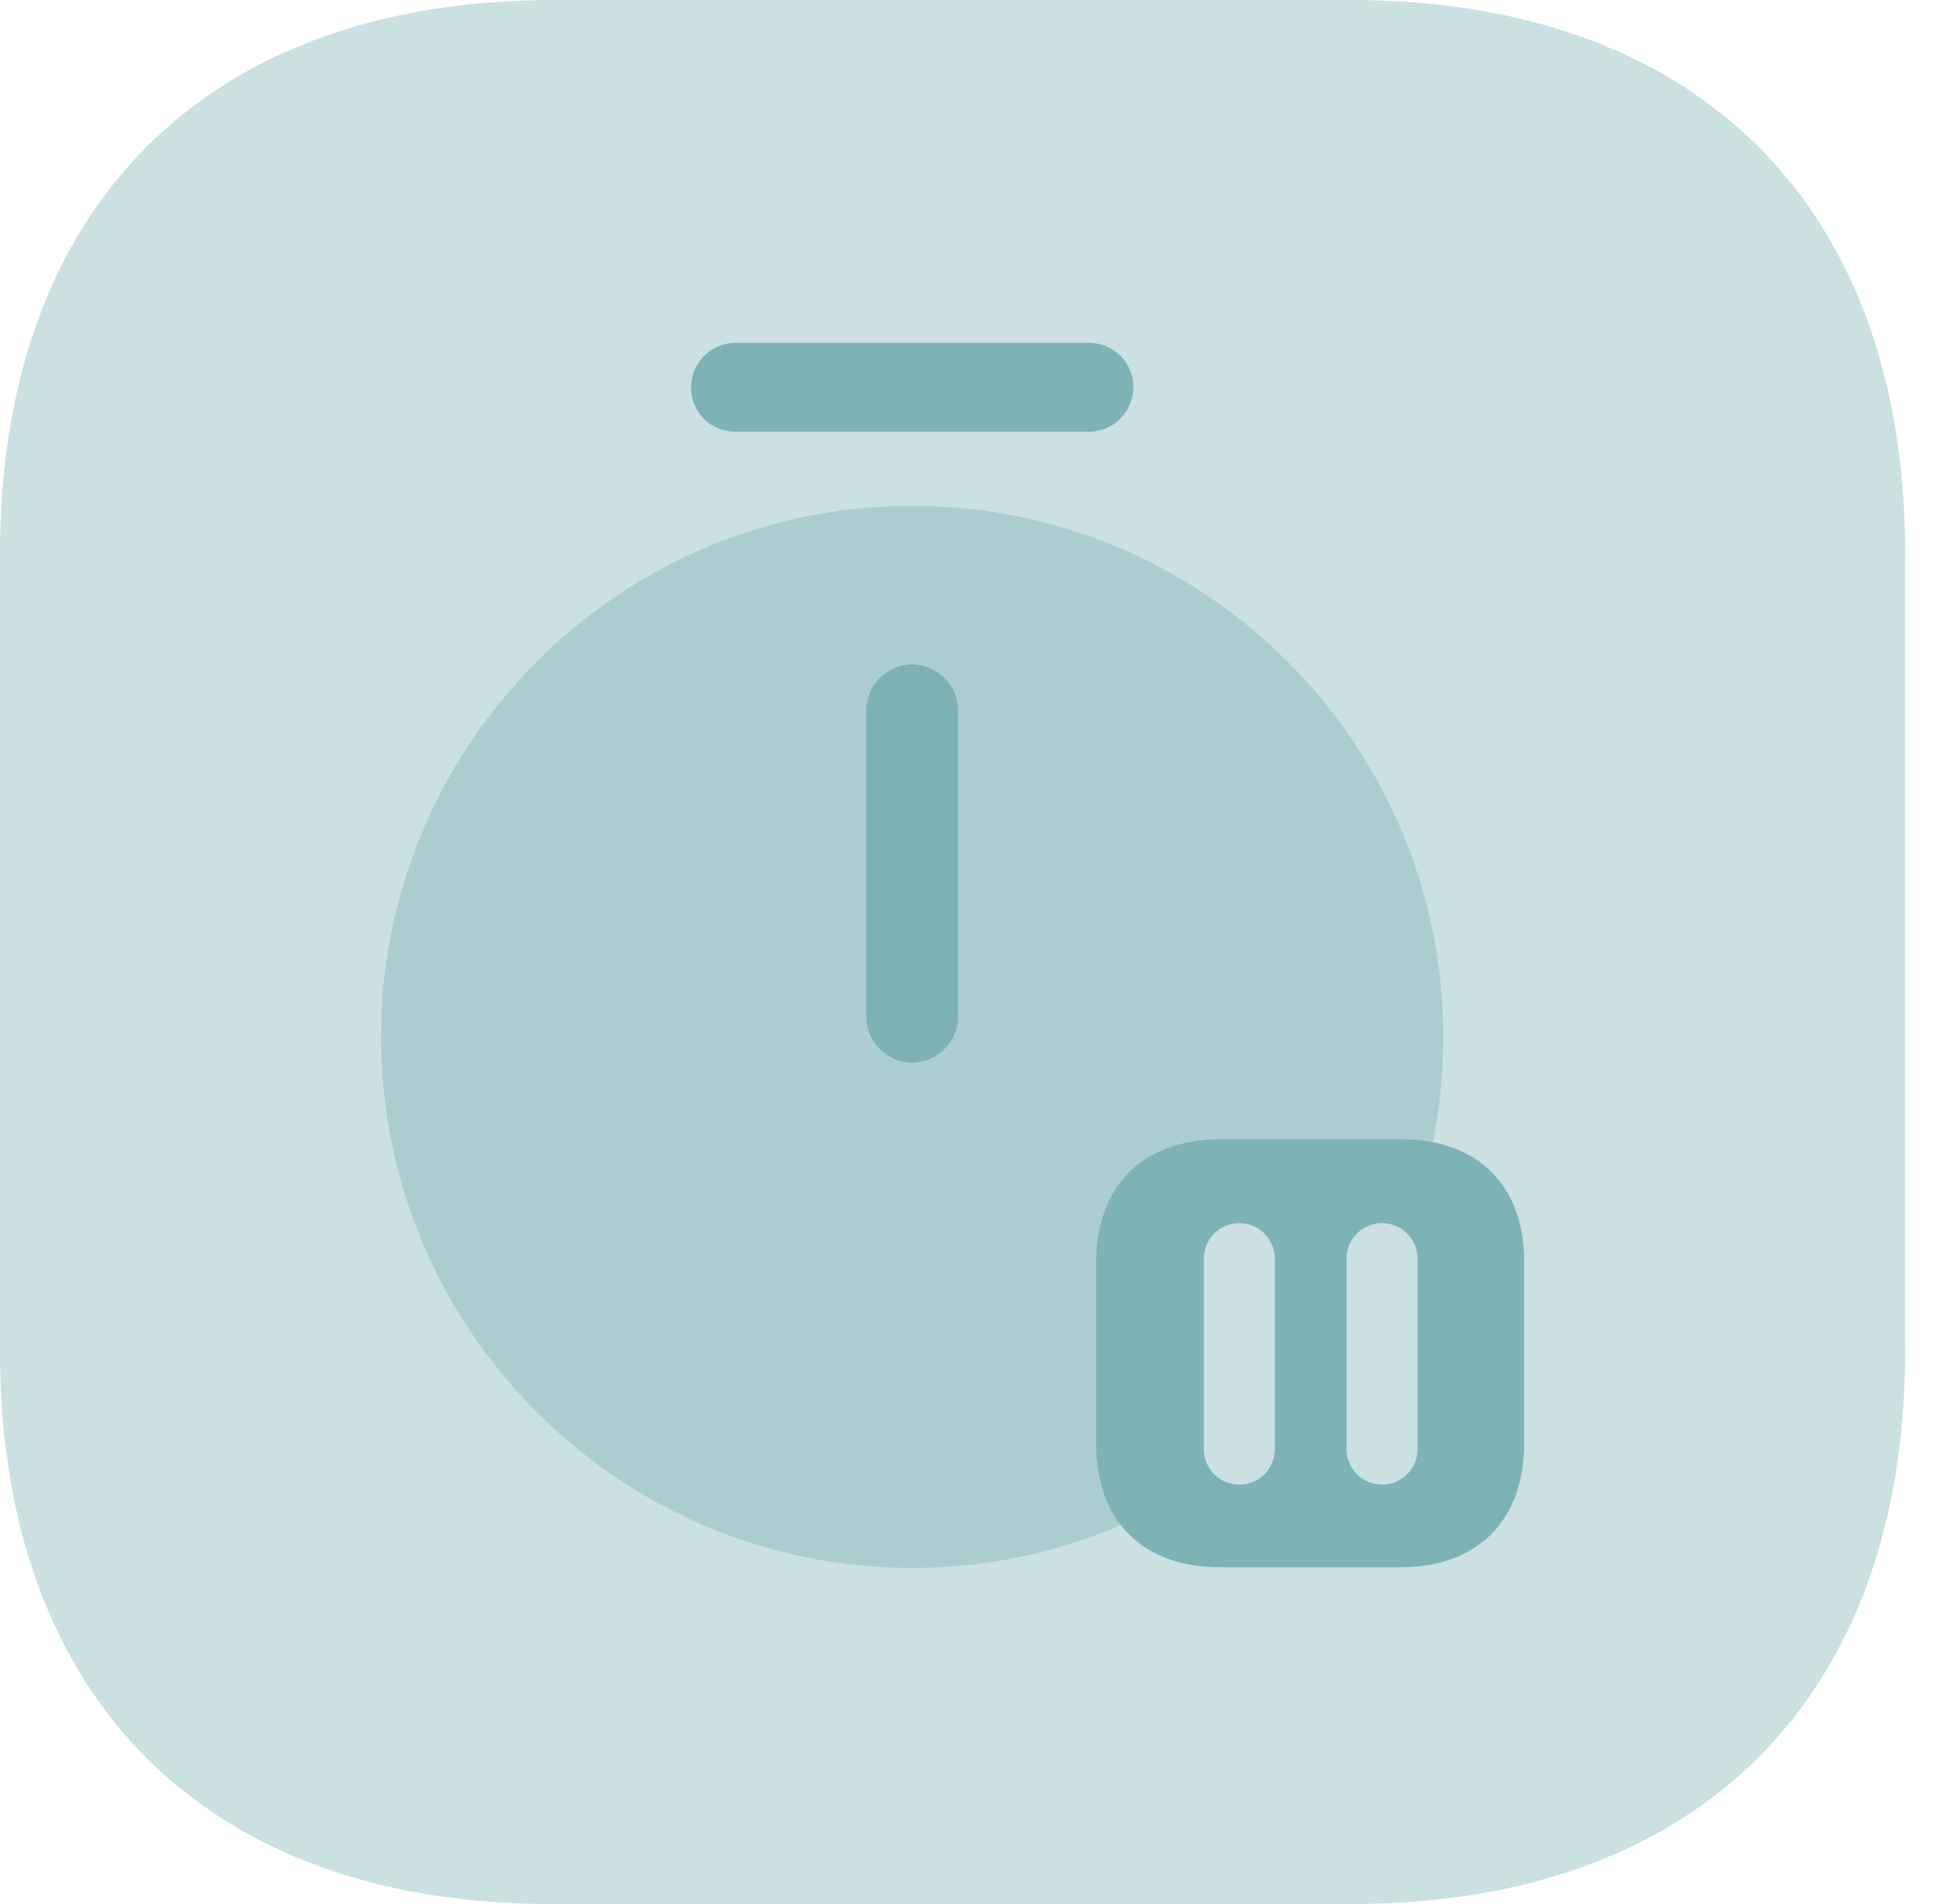
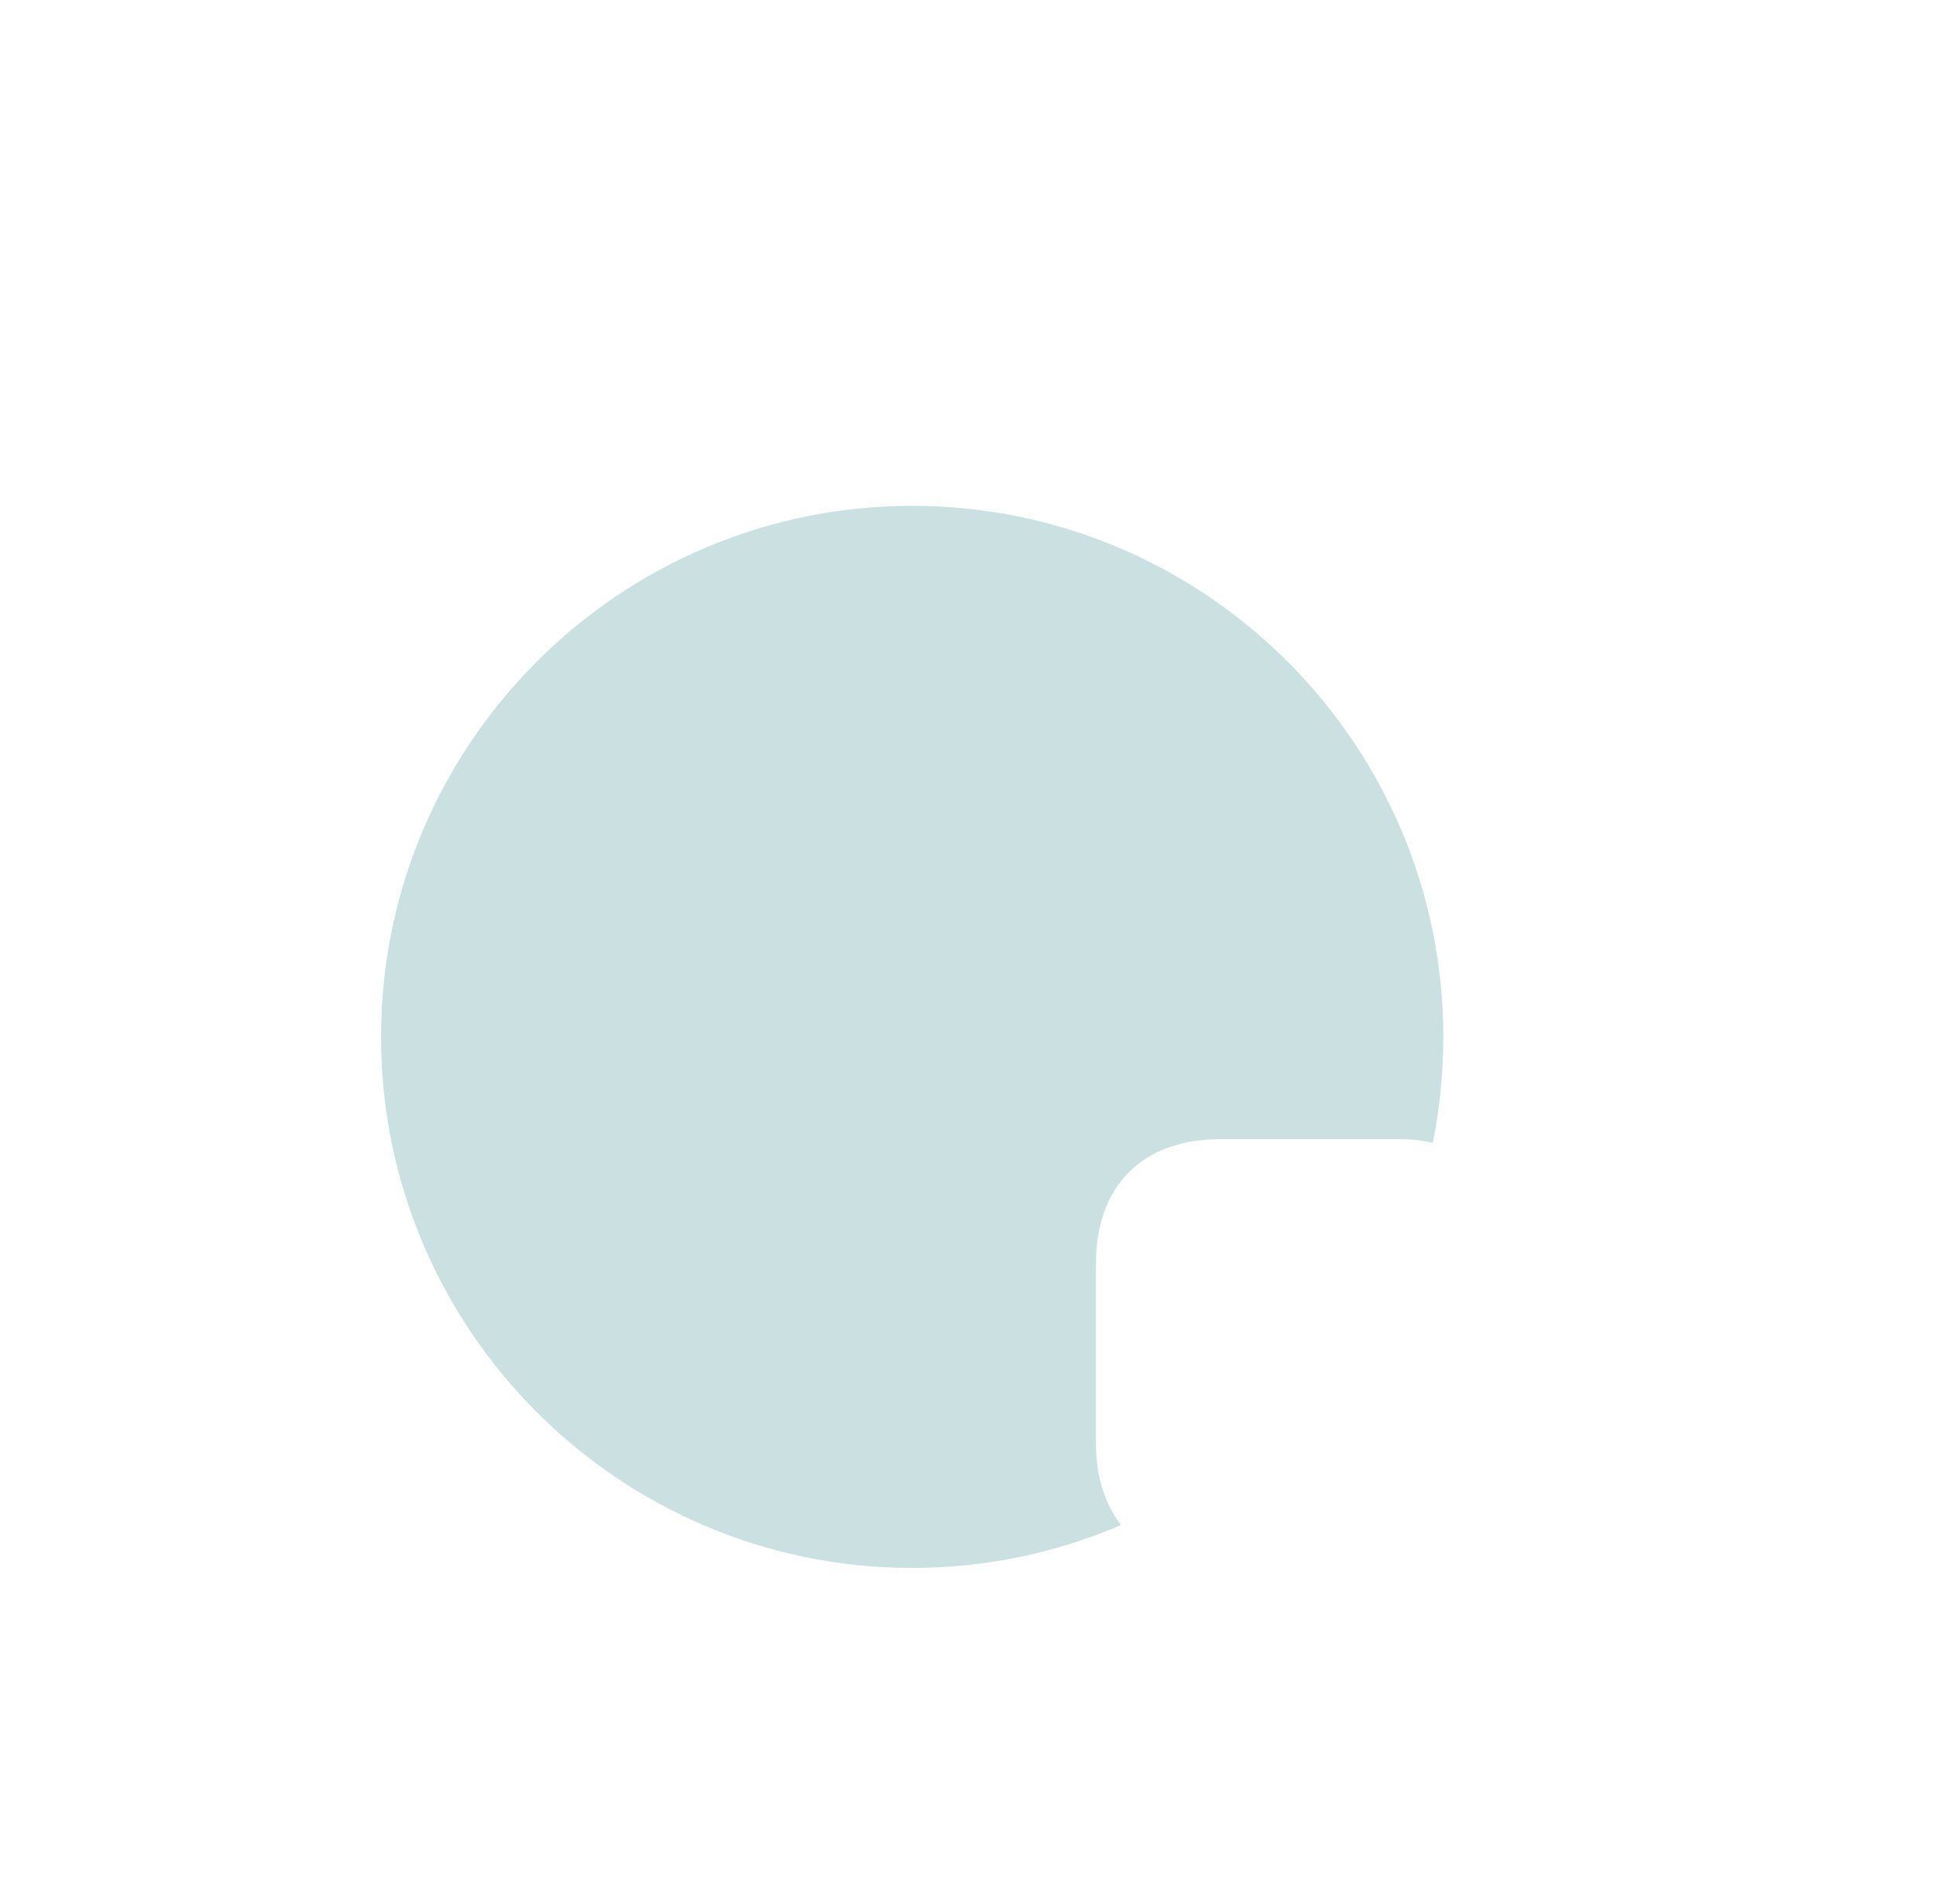
<svg xmlns="http://www.w3.org/2000/svg" width="61" height="60" viewBox="0 0 61 60" fill="none">
-   <path opacity="0.4" d="M60.03 17.439V42.561C60.03 53.487 53.517 60 42.591 60H17.439C6.513 60.03 0 53.517 0 42.591V17.439C0 6.513 6.513 0 17.439 0H42.561C53.517 0 60.03 6.513 60.03 17.439Z" fill="#7DB3B5" />
-   <path d="M28.741 33.486C27.95 33.486 27.293 32.829 27.293 32.038V22.387C27.293 21.595 27.95 20.939 28.741 20.939C29.532 20.939 30.189 21.595 30.189 22.387V32.038C30.189 32.829 29.532 33.486 28.741 33.486ZM34.319 13.604H23.163C22.39 13.604 21.773 12.987 21.773 12.214C21.773 11.443 22.39 10.806 23.163 10.806H34.319C35.091 10.806 35.709 11.423 35.709 12.195C35.709 12.967 35.091 13.604 34.319 13.604Z" fill="#7DB3B5" />
  <path opacity="0.4" d="M34.532 45.492V39.817C34.532 37.365 35.998 35.898 38.45 35.898H44.125C44.492 35.898 44.82 35.937 45.148 36.014C45.36 34.933 45.476 33.814 45.476 32.675C45.476 23.448 37.967 15.94 28.741 15.94C19.515 15.94 12.006 23.448 12.006 32.675C12.006 41.901 19.515 49.41 28.741 49.41C31.076 49.41 33.296 48.927 35.323 48.059C34.821 47.402 34.532 46.553 34.532 45.492Z" fill="#7DB3B5" />
-   <path d="M44.125 35.898H38.469C35.998 35.898 34.532 37.365 34.532 39.817V45.472C34.532 47.923 35.998 49.39 38.45 49.39H44.105C46.557 49.39 48.024 47.923 48.024 45.472V39.817C48.043 37.365 46.576 35.898 44.125 35.898ZM40.168 45.665C40.168 45.962 40.05 46.247 39.84 46.457C39.63 46.667 39.345 46.785 39.048 46.785C38.751 46.785 38.467 46.667 38.257 46.457C38.047 46.247 37.929 45.962 37.929 45.665V39.662C37.929 39.365 38.047 39.081 38.257 38.87C38.467 38.661 38.751 38.543 39.048 38.543C39.345 38.543 39.63 38.661 39.84 38.87C40.05 39.081 40.168 39.365 40.168 39.662V45.665ZM44.665 45.665C44.665 45.962 44.547 46.247 44.337 46.457C44.127 46.667 43.843 46.785 43.546 46.785C43.249 46.785 42.964 46.667 42.754 46.457C42.544 46.247 42.426 45.962 42.426 45.665V39.662C42.426 39.365 42.544 39.081 42.754 38.87C42.964 38.661 43.249 38.543 43.546 38.543C43.843 38.543 44.127 38.661 44.337 38.87C44.547 39.081 44.665 39.365 44.665 39.662V45.665Z" fill="#7DB3B5" />
</svg>